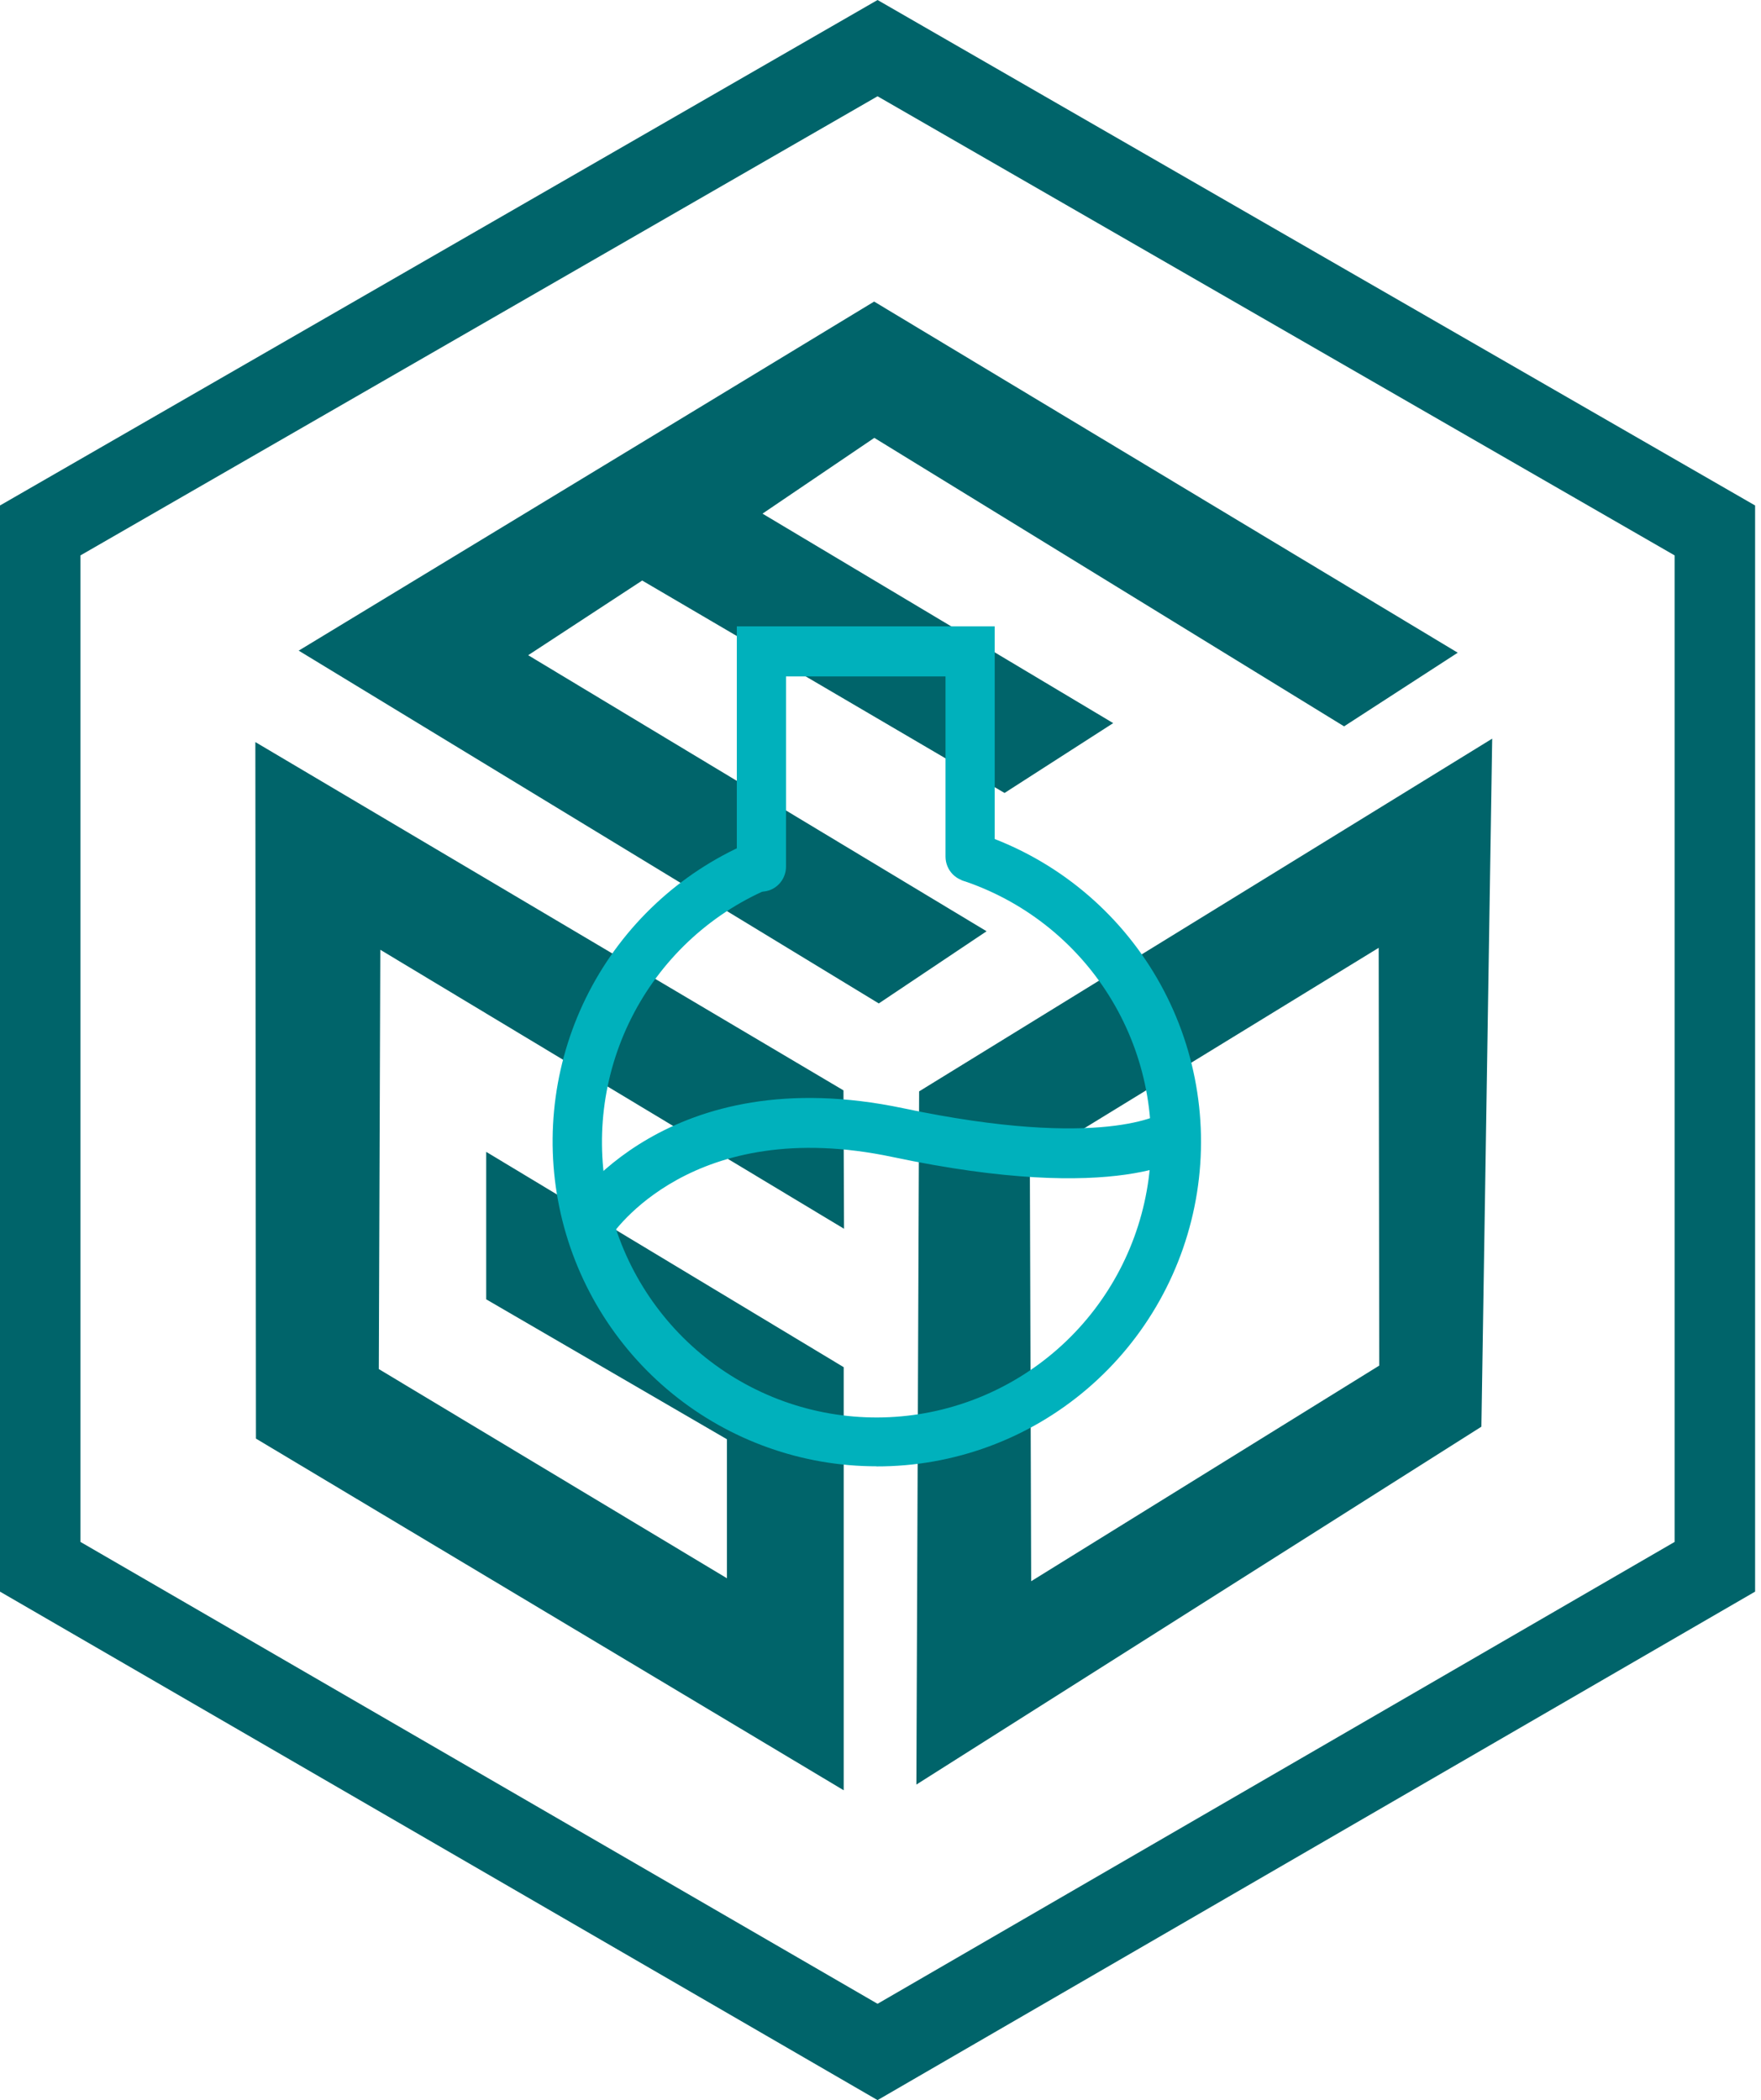
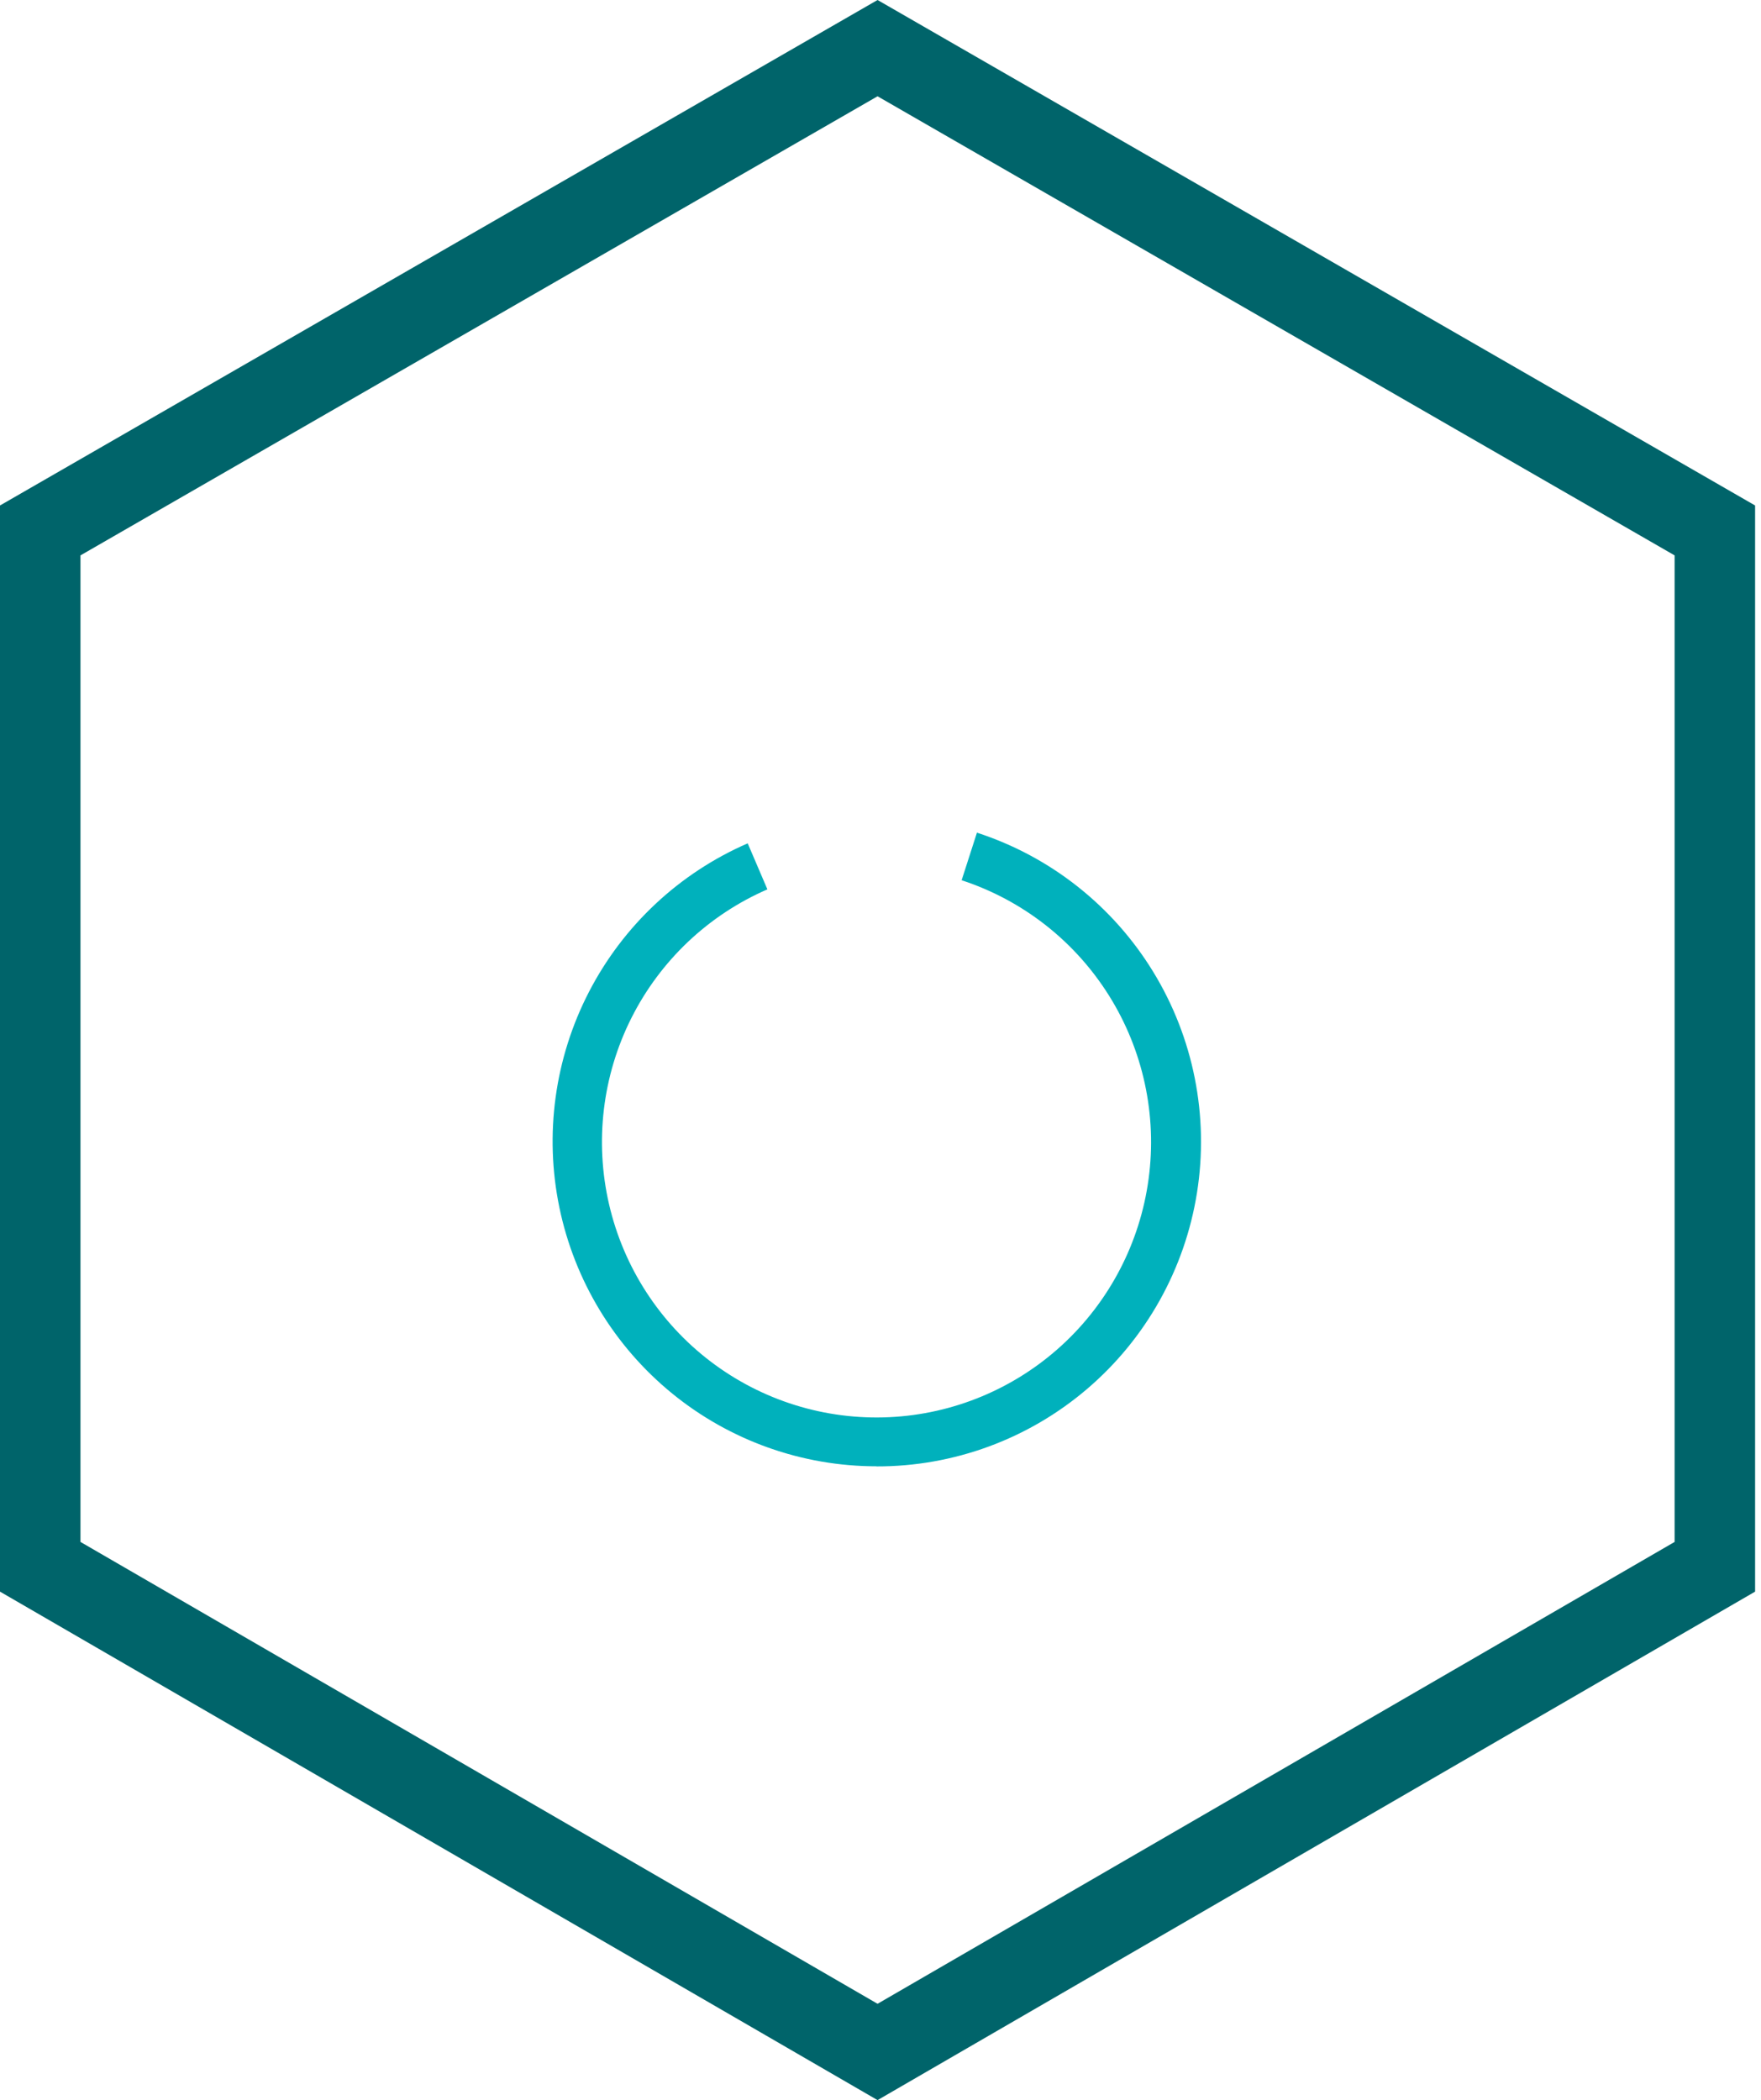
<svg xmlns="http://www.w3.org/2000/svg" width="239" height="285" viewBox="0 0 239 285" fill="none">
-   <path fill-rule="evenodd" clip-rule="evenodd" d="M114.475 147.971L34.656 100.704L34.738 195.228L114.506 242.952V185.536L65.987 156.315V176.328L98.659 195.318V214.181L51.412 185.793L51.615 128.892L114.551 166.752L114.475 147.971Z" fill="#00646A" />
-   <path fill-rule="evenodd" clip-rule="evenodd" d="M201.053 193.61L124.369 242.178L124.743 148.106L202.518 100.239L201.053 193.61ZM187.188 185.32L139.949 214.582L139.77 157.64L187.113 128.625L187.188 185.32Z" fill="#00646A" />
-   <path fill-rule="evenodd" clip-rule="evenodd" d="M119.267 136.173L40.539 88.296L118.636 40.925L197.841 88.577L182.416 98.571L118.66 59.421L103.485 69.704L151.082 98.132L136.336 107.611L87.157 78.782L71.684 88.916L133.896 126.378L119.267 136.173Z" fill="#00646A" />
  <path fill-rule="evenodd" clip-rule="evenodd" d="M119.1 0L0 68.597V215.995L119.1 285L238.199 215.995V68.597L119.1 0ZM119.1 13.065L10.921 75.37V209.25L119.1 271.928L227.275 209.25V75.37L119.1 13.065Z" fill="#00646A" />
  <path d="M118.967 198.986C108.858 198.989 99.057 195.496 91.215 189.097C83.374 182.698 77.971 173.784 75.917 163.856C73.863 153.929 75.284 143.594 79.939 134.594C84.595 125.594 92.202 118.479 101.477 114.447L104.15 120.692C96.149 124.168 89.616 130.347 85.689 138.155C81.763 145.963 80.69 154.906 82.659 163.425C84.627 171.944 89.512 179.502 96.463 184.781C103.413 190.061 111.99 192.729 120.7 192.32C129.409 191.912 137.701 188.452 144.13 182.545C150.559 176.638 154.719 168.656 155.886 159.989C157.053 151.323 155.153 142.52 150.516 135.114C145.88 127.708 138.801 122.167 130.511 119.455L132.588 113C142.554 116.234 151.04 122.933 156.516 131.889C161.993 140.845 164.099 151.468 162.456 161.844C160.812 172.22 155.527 181.666 147.553 188.478C139.58 195.291 129.442 199.022 118.967 199V198.986Z" fill="#00B1BC" />
-   <path d="M103.338 121C102.453 121 101.604 120.642 100.978 120.005C100.352 119.368 100 118.505 100 117.604V85H135V116.245C135 117.146 134.648 118.01 134.022 118.647C133.396 119.284 132.547 119.642 131.662 119.642C130.777 119.642 129.928 119.284 129.302 118.647C128.676 118.01 128.324 117.146 128.324 116.245V91.792H106.676V117.604C106.676 118.505 106.324 119.368 105.698 120.005C105.072 120.642 104.223 121 103.338 121Z" fill="#00B1BC" />
-   <path d="M82.737 168L77 164.371C77.54 163.522 90.55 143.647 122.583 150.396C149.863 156.15 157.764 151.042 157.839 150.995L162 156.343C161.062 157.094 151.949 163.519 121.176 157.02C93.95 151.252 83.179 167.313 82.737 168Z" fill="#00B1BC" />
</svg>